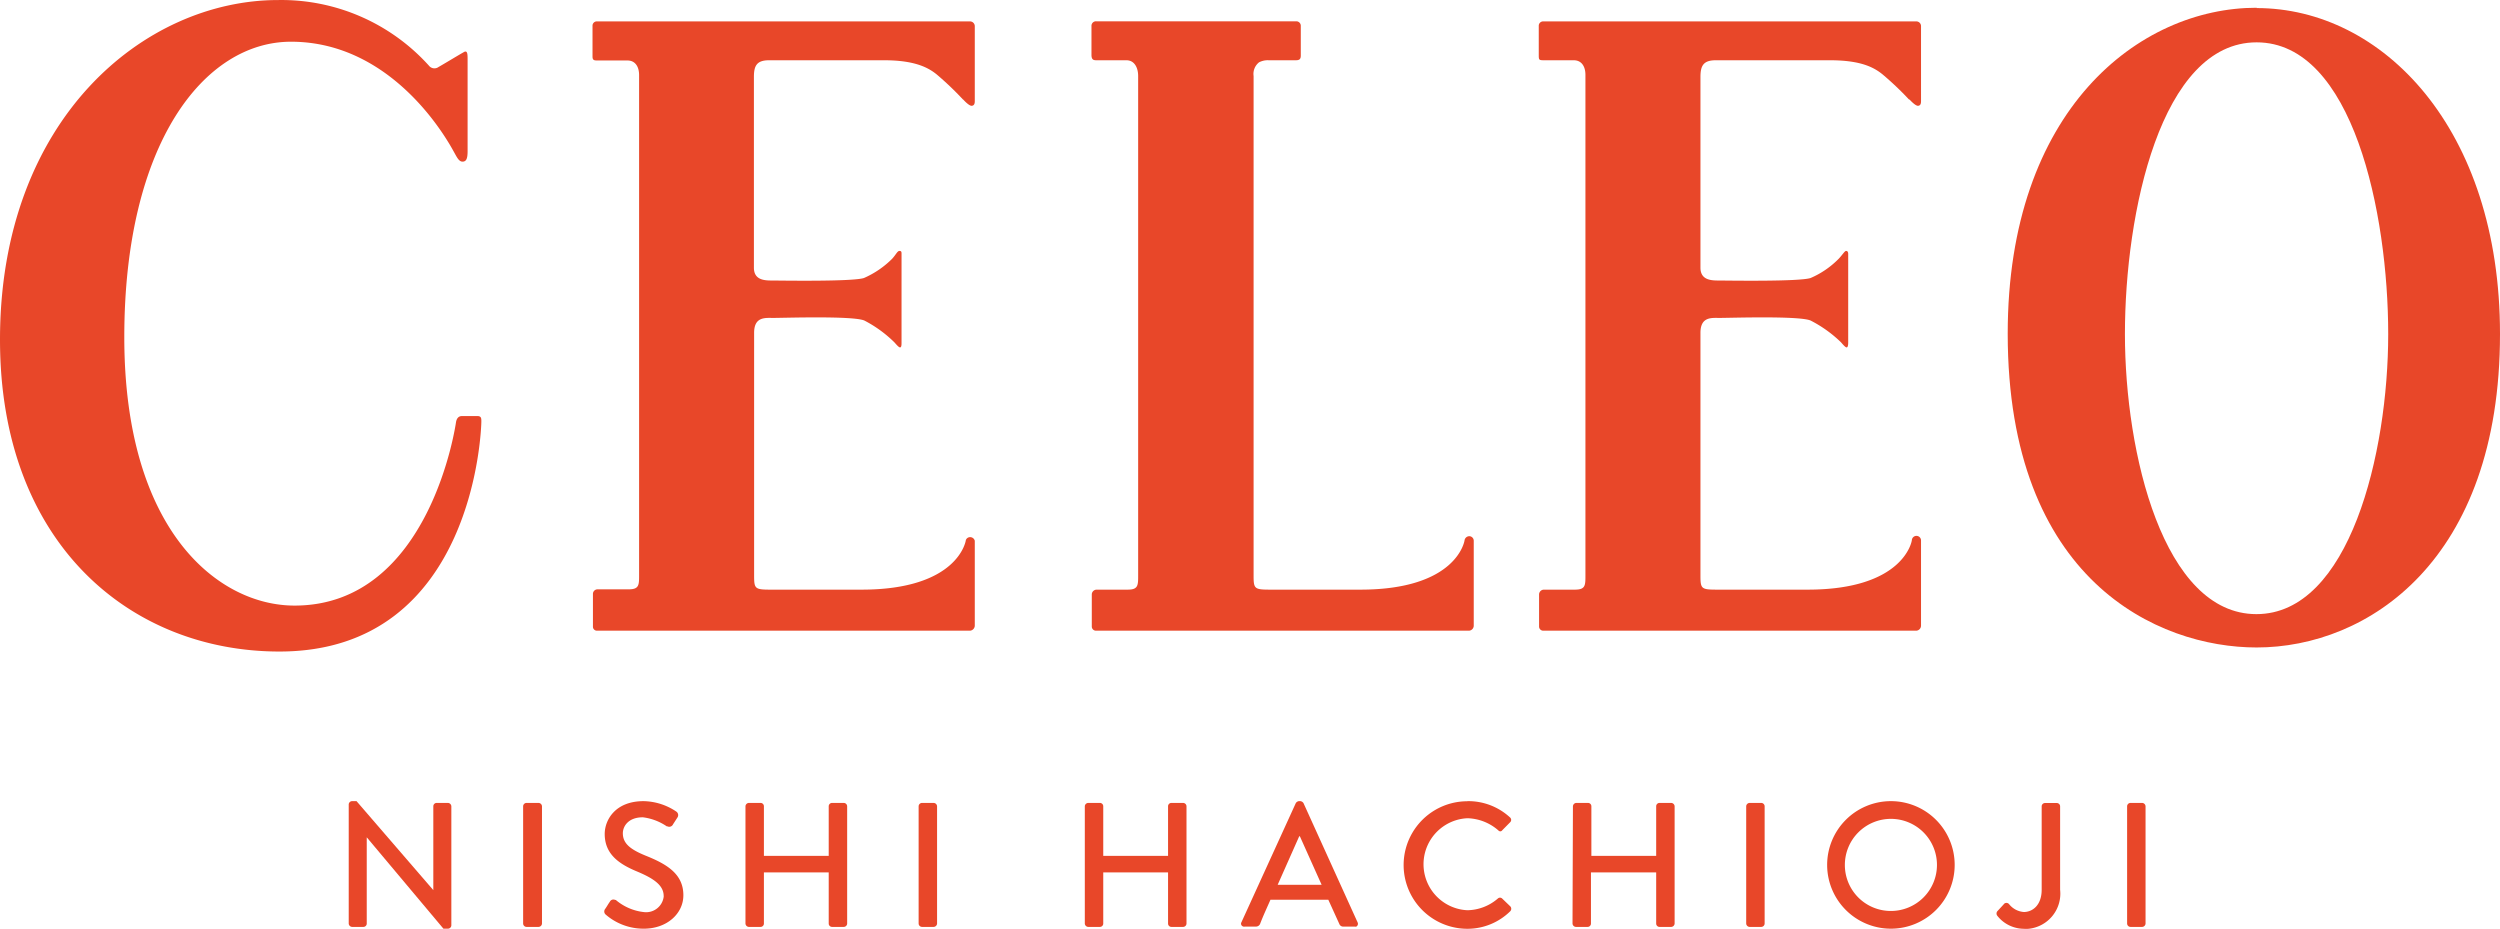
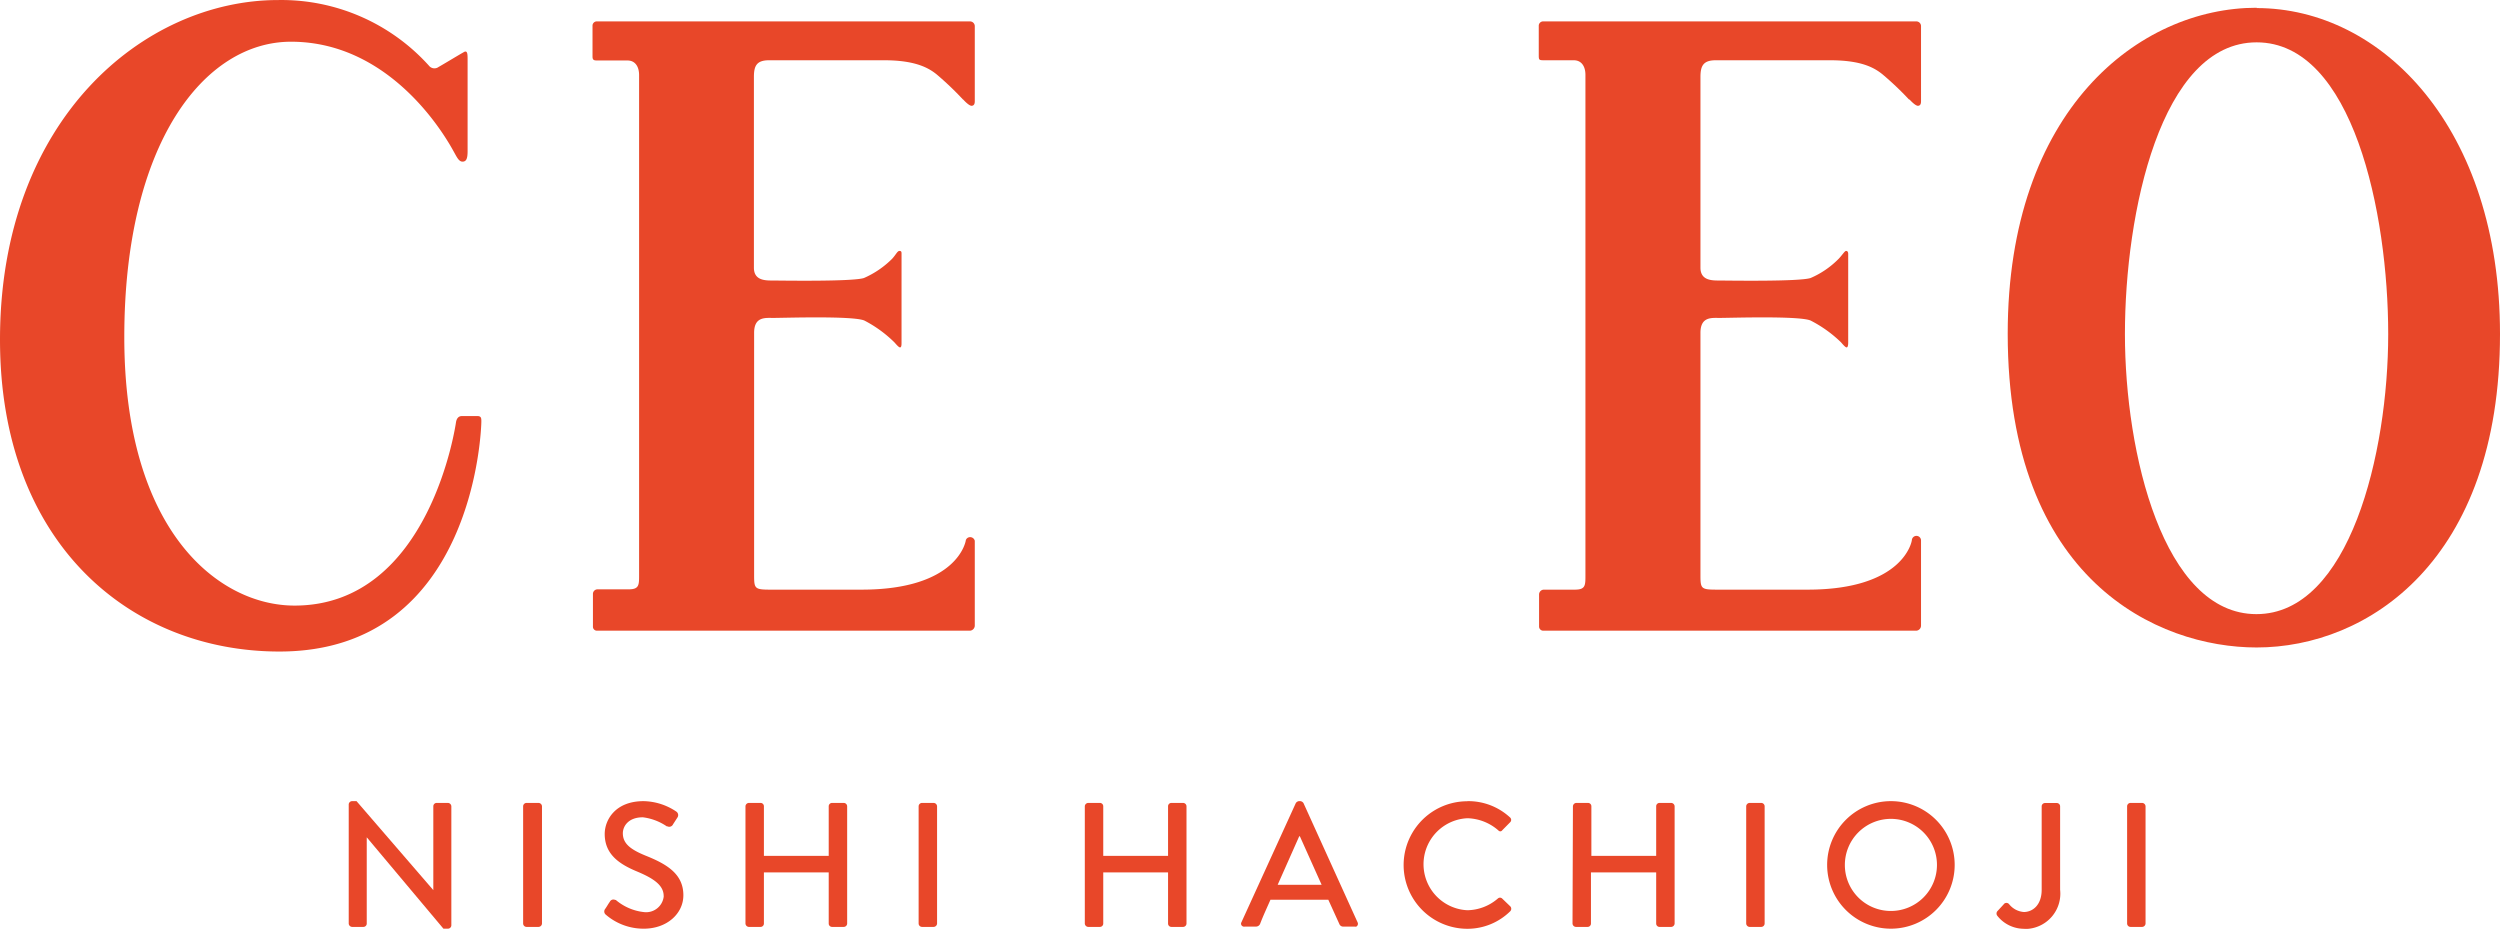
<svg xmlns="http://www.w3.org/2000/svg" id="レイヤー_1" data-name="レイヤー 1" width="84.65mm" height="31.45mm" viewBox="0 0 239.95 89.14">
  <defs>
    <style>.cls-1{fill:#e84729;}</style>
  </defs>
  <path class="cls-1" d="M97.75,15.41c.15.17.59.62.82.6s.29-.21.29-.44V8.37a.46.46,0,0,0-.45-.46H62.61a.41.41,0,0,0-.44.38h0v3c0,.39.21.37.56.37h2.79c.76,0,1.12.61,1.12,1.4v48c0,.95,0,1.36-1,1.36h-3a.44.44,0,0,0-.43.44V66a.38.38,0,0,0,.37.39H98.41a.5.5,0,0,0,.45-.51V57.76a.46.46,0,0,0-.54-.34.43.43,0,0,0-.32.28c0,.09-.76,4.75-10,4.75H79.27c-1.52,0-1.59-.08-1.59-1.38V37.8c0-1.57,1.08-1.43,1.83-1.43,1,0,7.65-.22,8.75.25a11.86,11.86,0,0,1,2.88,2.09c.15.16.41.49.55.49s.14-.29.14-.44V30.22c0-.16,0-.28-.2-.28s-.34.36-.7.75a8.82,8.82,0,0,1-2.71,1.85c-1.12.36-8.07.24-8.77.24s-1.79,0-1.79-1.23V13.25c0-1.06.25-1.61,1.45-1.61H90.18c3,0,4.26.75,5,1.34a29.28,29.28,0,0,1,2.55,2.43" transform="translate(-5.3 -5.86)" />
  <path class="cls-1" d="M188.58,15.41c.15.17.59.62.82.6s.28-.21.28-.44V8.37a.45.45,0,0,0-.44-.46h-35.8a.42.42,0,0,0-.45.39h0v2.79c0,.53,0,.55.56.55h2.8c.76,0,1.12.61,1.12,1.4V61.09c0,.95,0,1.36-1,1.36h-3a.47.47,0,0,0-.45.44V66a.4.4,0,0,0,.41.39h35.81a.49.49,0,0,0,.44-.51V57.76a.44.44,0,1,0-.88-.06c0,.09-.77,4.75-10,4.75h-8.7c-1.52,0-1.59-.08-1.59-1.38V37.8c0-1.57,1.08-1.43,1.83-1.43,1,0,7.65-.22,8.74.25A12.07,12.07,0,0,1,182,38.71c.14.16.41.49.54.49s.15-.29.15-.44V30.22c0-.16-.06-.28-.2-.28s-.34.36-.71.75a8.49,8.49,0,0,1-2.7,1.85c-1.12.36-8.07.24-8.77.24s-1.8,0-1.8-1.23V13.25c0-1.06.26-1.61,1.46-1.61h11c3.05,0,4.26.75,5,1.34a29.4,29.4,0,0,1,2.56,2.43" transform="translate(-5.3 -5.86)" />
-   <path class="cls-1" d="M146.35,57.32a.47.47,0,0,0-.48.38c0,.09-.76,4.75-10,4.75h-8.66c-1.52,0-1.59-.08-1.59-1.38V13.15a1.42,1.42,0,0,1,.52-1.31,1.8,1.8,0,0,1,.94-.2h2.58c.35,0,.49-.1.49-.45V8.33a.43.43,0,0,0-.43-.43H110.51a.43.43,0,0,0-.45.41h0v2.81c0,.54.26.52.57.52h2.79c.76,0,1.12.71,1.12,1.51V61.09c0,.95,0,1.36-1,1.36h-3a.47.47,0,0,0-.45.44V66a.4.4,0,0,0,.41.39h35.81a.49.49,0,0,0,.44-.51V57.76a.44.44,0,0,0-.4-.44" transform="translate(-5.3 -5.86)" />
  <path class="cls-1" d="M221.89,6.6C210.61,6.6,198,16.4,198,37.88,198,61.54,212.4,68,221.89,68c10.65,0,23.36-8.31,23.36-30.09,0-19.74-11.3-31.28-23.36-31.28m0,3.29c9.23,0,12.63,16.38,12.63,28,0,11.46-3.73,26.88-12.65,26.88s-12.62-15.42-12.62-26.88c0-11.61,3.43-28,12.64-28" transform="translate(-5.3 -5.86)" />
  <path class="cls-1" d="M51.13,45.79h-1.5c-.3,0-.49.2-.56.57,0,0-2.43,17.62-15.5,17.62-7.28,0-16.34-7.12-16.34-25.76s7.69-28.36,16-28.36c9.78,0,15,9.42,15.6,10.51.3.53.5,1,.86,1s.49-.28.49-1V11.6c0-.56,0-1-.43-.7-.15.07-2,1.19-2.35,1.38a.67.67,0,0,1-.93-.12A19.07,19.07,0,0,0,32,5.86c-12.86,0-26.7,11.42-26.7,32.6,0,19.61,12.56,29.93,26.82,29.93C51,68.39,51.5,46.64,51.5,46.33s0-.51-.32-.54" transform="translate(-5.3 -5.86)" />
  <path class="cls-1" d="M38.77,83.06a.33.33,0,0,1,.32-.31h.43l7.37,8.54h0V83.24a.32.32,0,0,1,.32-.32H48.3a.34.34,0,0,1,.32.32V94.68a.33.33,0,0,1-.32.31h-.44L40.5,86.22h0V94.5a.32.32,0,0,1-.32.32H39.09a.34.34,0,0,1-.32-.32Z" transform="translate(-5.3 -5.86)" />
  <path class="cls-1" d="M55.51,83.24a.33.33,0,0,1,.33-.32H57a.34.34,0,0,1,.32.32V94.5a.34.34,0,0,1-.32.32H55.84a.33.33,0,0,1-.33-.32Z" transform="translate(-5.3 -5.86)" />
  <path class="cls-1" d="M63.38,93.1c.16-.22.29-.47.45-.69a.38.38,0,0,1,.51-.18l.06,0a5,5,0,0,0,2.72,1.17A1.7,1.7,0,0,0,69,91.93a.17.17,0,0,0,0-.07c0-1-.88-1.66-2.56-2.36s-3.1-1.63-3.1-3.6c0-1.33,1-3.15,3.73-3.15a5.79,5.79,0,0,1,3.14,1,.41.41,0,0,1,.11.57h0l-.42.65a.4.4,0,0,1-.54.2l-.06,0A5.22,5.22,0,0,0,67,84.3c-1.43,0-1.92.9-1.92,1.53,0,1,.75,1.56,2.16,2.14,2,.8,3.65,1.73,3.65,3.81,0,1.77-1.58,3.21-3.79,3.21a5.54,5.54,0,0,1-3.65-1.34A.39.39,0,0,1,63.38,93.1Z" transform="translate(-5.3 -5.86)" />
  <path class="cls-1" d="M76.85,83.24a.34.34,0,0,1,.32-.32h1.12a.32.32,0,0,1,.33.31h0V88h6.22V83.24a.32.32,0,0,1,.32-.32h1.12a.33.33,0,0,1,.33.32V94.5a.33.33,0,0,1-.33.32H85.16a.32.32,0,0,1-.32-.32V89.59H78.62V94.5a.32.32,0,0,1-.32.32H77.17a.34.34,0,0,1-.32-.32Z" transform="translate(-5.3 -5.86)" />
  <path class="cls-1" d="M93.47,83.24a.33.33,0,0,1,.33-.32h1.12a.34.34,0,0,1,.32.32V94.5a.34.34,0,0,1-.32.32H93.8a.33.33,0,0,1-.33-.32Z" transform="translate(-5.3 -5.86)" />
  <path class="cls-1" d="M109.42,83.24a.34.34,0,0,1,.32-.32h1.13a.32.32,0,0,1,.32.32V88h6.22V83.24a.32.32,0,0,1,.32-.32h1.12a.33.33,0,0,1,.33.32V94.5a.33.33,0,0,1-.33.32h-1.12a.32.32,0,0,1-.32-.32V89.59h-6.22V94.5a.32.32,0,0,1-.32.32h-1.13a.34.34,0,0,1-.32-.32Z" transform="translate(-5.3 -5.86)" />
  <path class="cls-1" d="M124.45,94.38l5.22-11.44a.42.42,0,0,1,.29-.19h.16a.42.42,0,0,1,.29.19l5.19,11.44a.31.31,0,0,1-.12.41.47.47,0,0,1-.17,0h-1.07a.39.39,0,0,1-.39-.25l-1.06-2.33h-5.55c-.34.78-.7,1.54-1,2.33a.43.43,0,0,1-.39.25h-1.07a.3.3,0,0,1-.36-.22A.28.28,0,0,1,124.45,94.38Zm7.7-3.6-2.09-4.66H130l-2.07,4.66Z" transform="translate(-5.3 -5.86)" />
  <path class="cls-1" d="M146.14,82.75a5.9,5.9,0,0,1,4.11,1.58.31.31,0,0,1,0,.44s0,0,0,0l-.75.76c-.12.16-.27.16-.42,0a4.69,4.69,0,0,0-2.94-1.14,4.42,4.42,0,0,0,0,8.83,4.58,4.58,0,0,0,2.93-1.13.3.3,0,0,1,.4,0l.79.76a.34.34,0,0,1,0,.46A5.85,5.85,0,0,1,146.14,95a6.12,6.12,0,0,1,0-12.24h0Z" transform="translate(-5.3 -5.86)" />
  <path class="cls-1" d="M156.27,83.24a.34.34,0,0,1,.32-.32h1.13a.32.32,0,0,1,.32.32h0V88h6.22V83.24a.32.32,0,0,1,.32-.32h1.13a.34.34,0,0,1,.32.32V94.5a.34.34,0,0,1-.32.32h-1.13a.32.32,0,0,1-.32-.32h0V89.59H158V94.5a.32.32,0,0,1-.32.32h-1.13a.34.34,0,0,1-.32-.32Z" transform="translate(-5.3 -5.86)" />
  <path class="cls-1" d="M172.9,83.24a.34.34,0,0,1,.32-.32h1.12a.33.33,0,0,1,.33.32V94.5a.33.33,0,0,1-.33.32h-1.12a.34.34,0,0,1-.32-.32Z" transform="translate(-5.3 -5.86)" />
  <path class="cls-1" d="M186.77,82.75a6.12,6.12,0,1,1-6.1,6.14,6.12,6.12,0,0,1,6.1-6.14Zm0,10.54a4.42,4.42,0,1,0-4.4-4.44v0A4.41,4.41,0,0,0,186.77,93.29Z" transform="translate(-5.3 -5.86)" />
  <path class="cls-1" d="M197,93.32l.61-.66a.32.32,0,0,1,.46-.08.3.3,0,0,1,.08.08,2,2,0,0,0,1.4.73c.83,0,1.71-.65,1.71-2.14v-8a.32.32,0,0,1,.32-.32h1.13a.32.32,0,0,1,.32.32h0v8A3.39,3.39,0,0,1,200,95a2.47,2.47,0,0,1-.47,0A3.27,3.27,0,0,1,197,93.75.35.35,0,0,1,197,93.32Z" transform="translate(-5.3 -5.86)" />
  <path class="cls-1" d="M209.46,83.24a.33.33,0,0,1,.33-.32h1.12a.34.34,0,0,1,.32.32V94.5a.34.34,0,0,1-.32.32h-1.12a.33.33,0,0,1-.33-.32Z" transform="translate(-5.3 -5.86)" />
</svg>